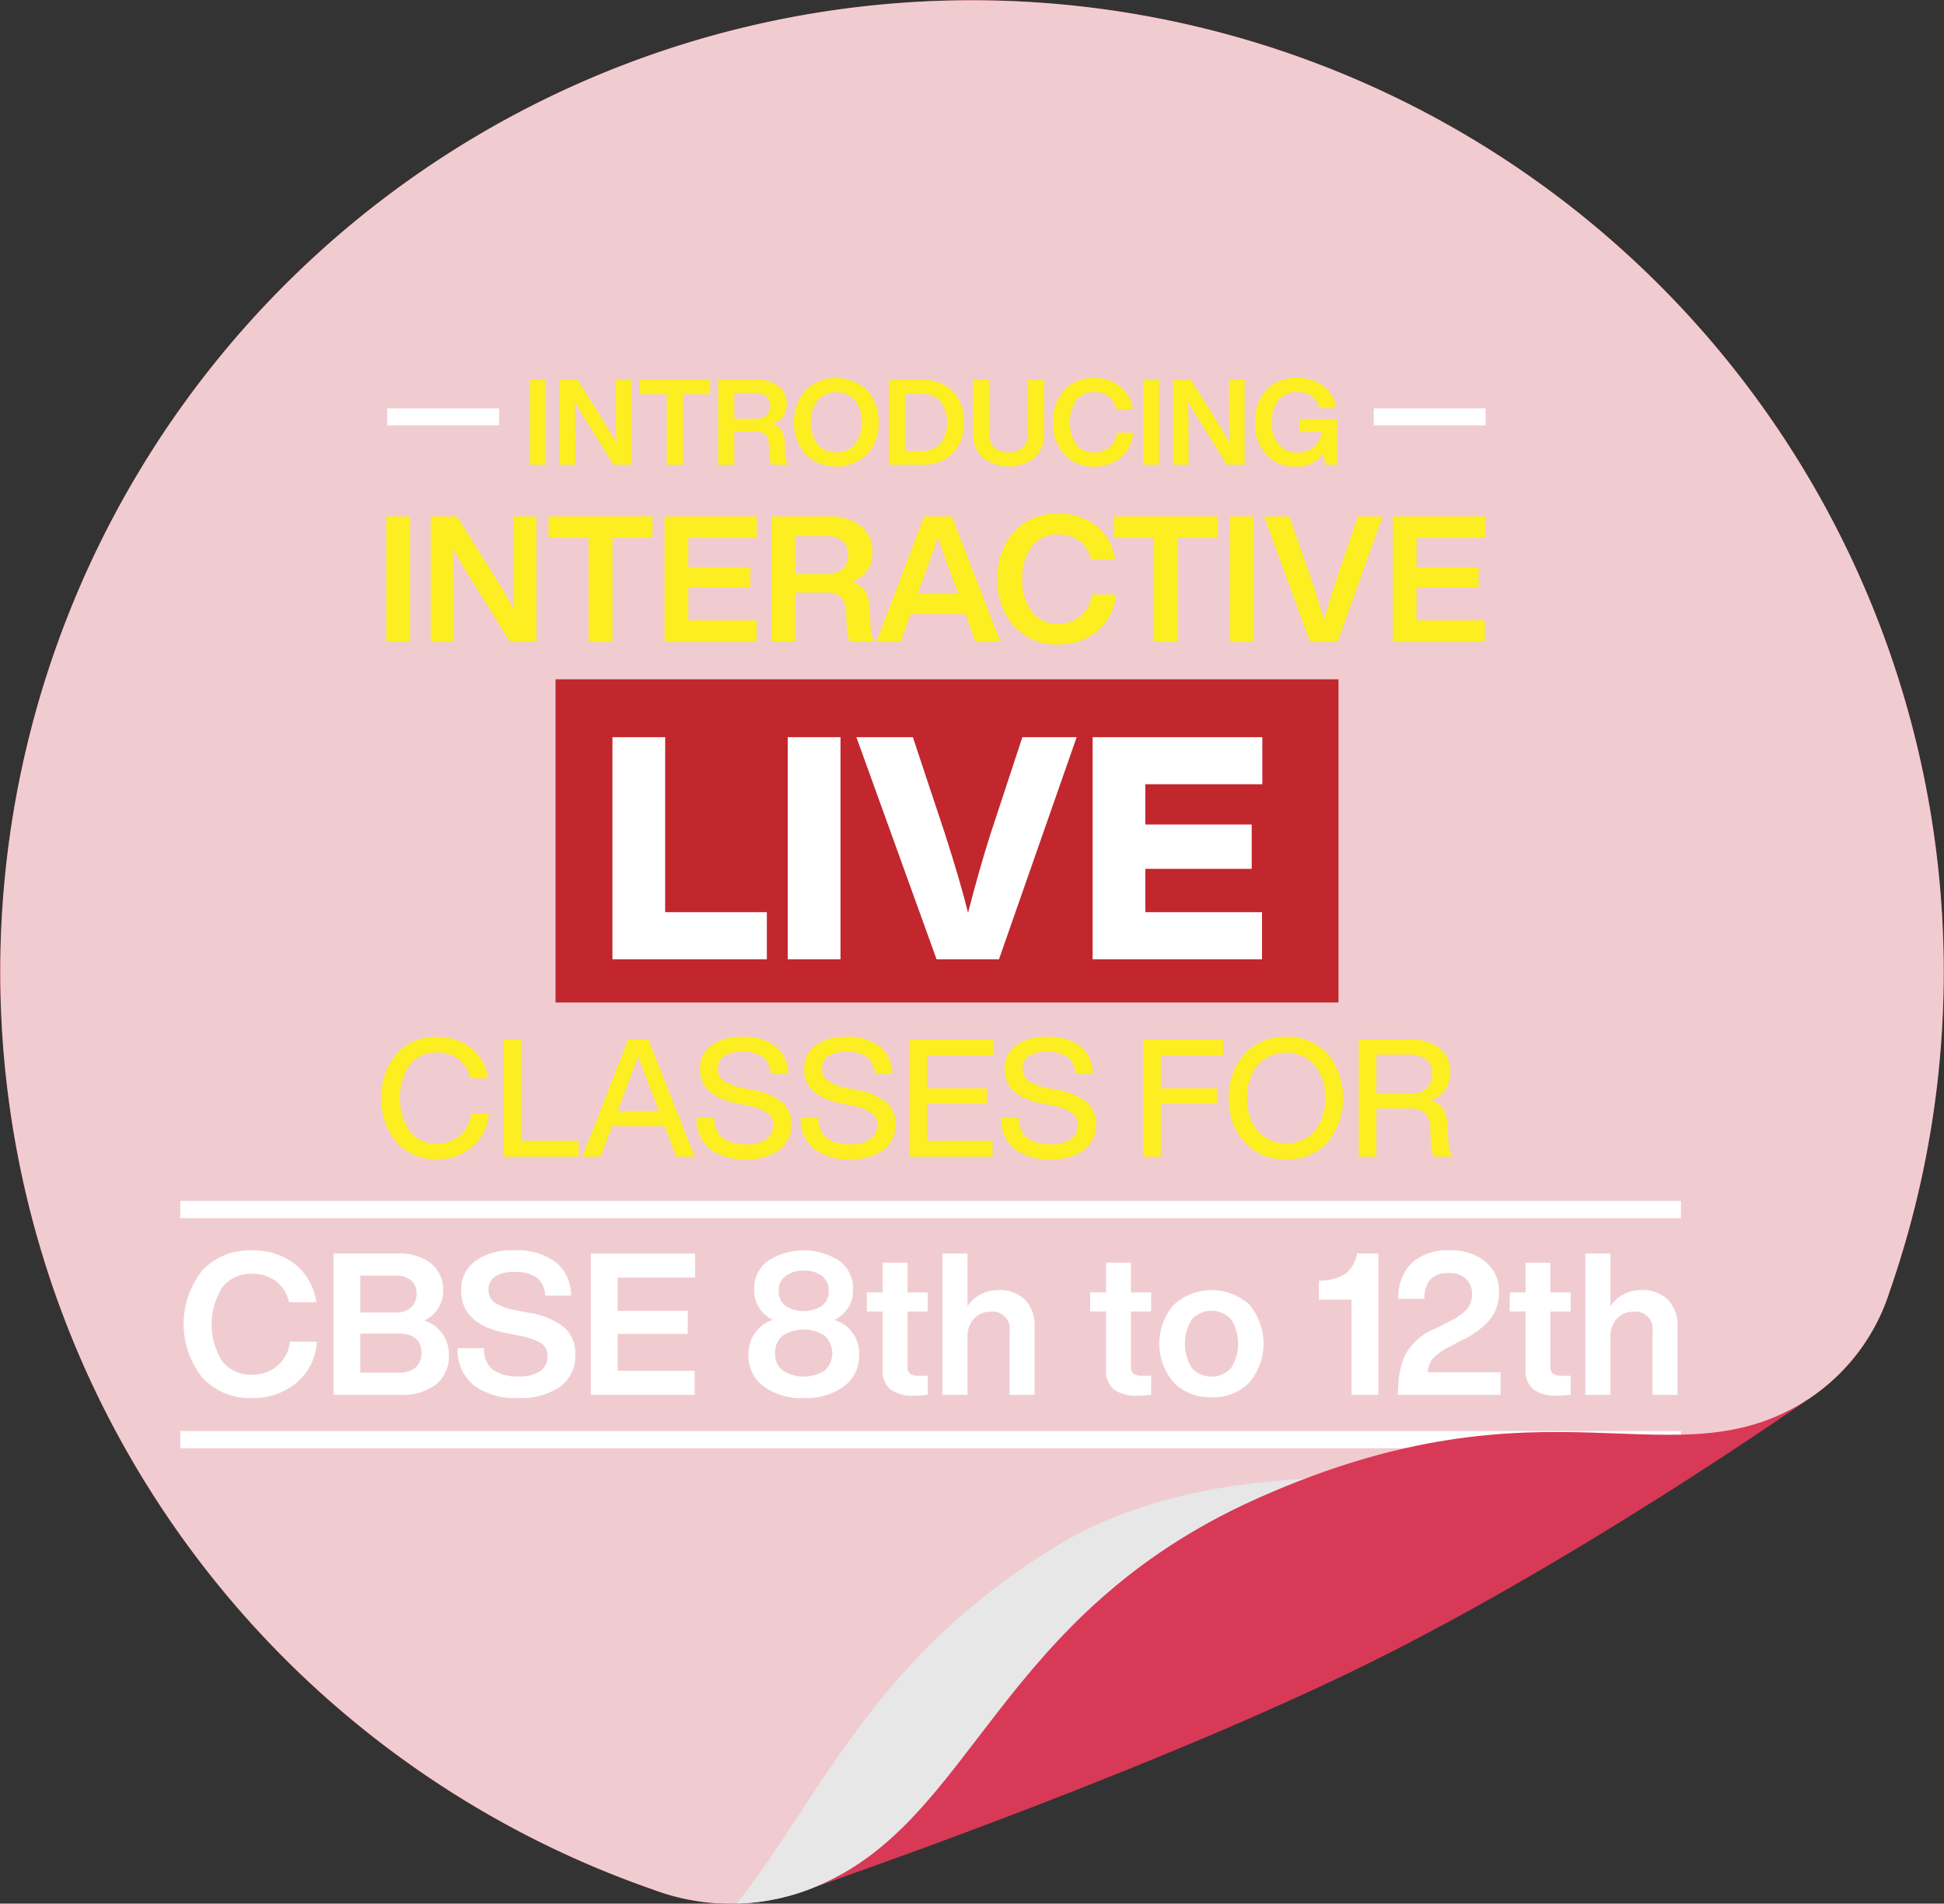
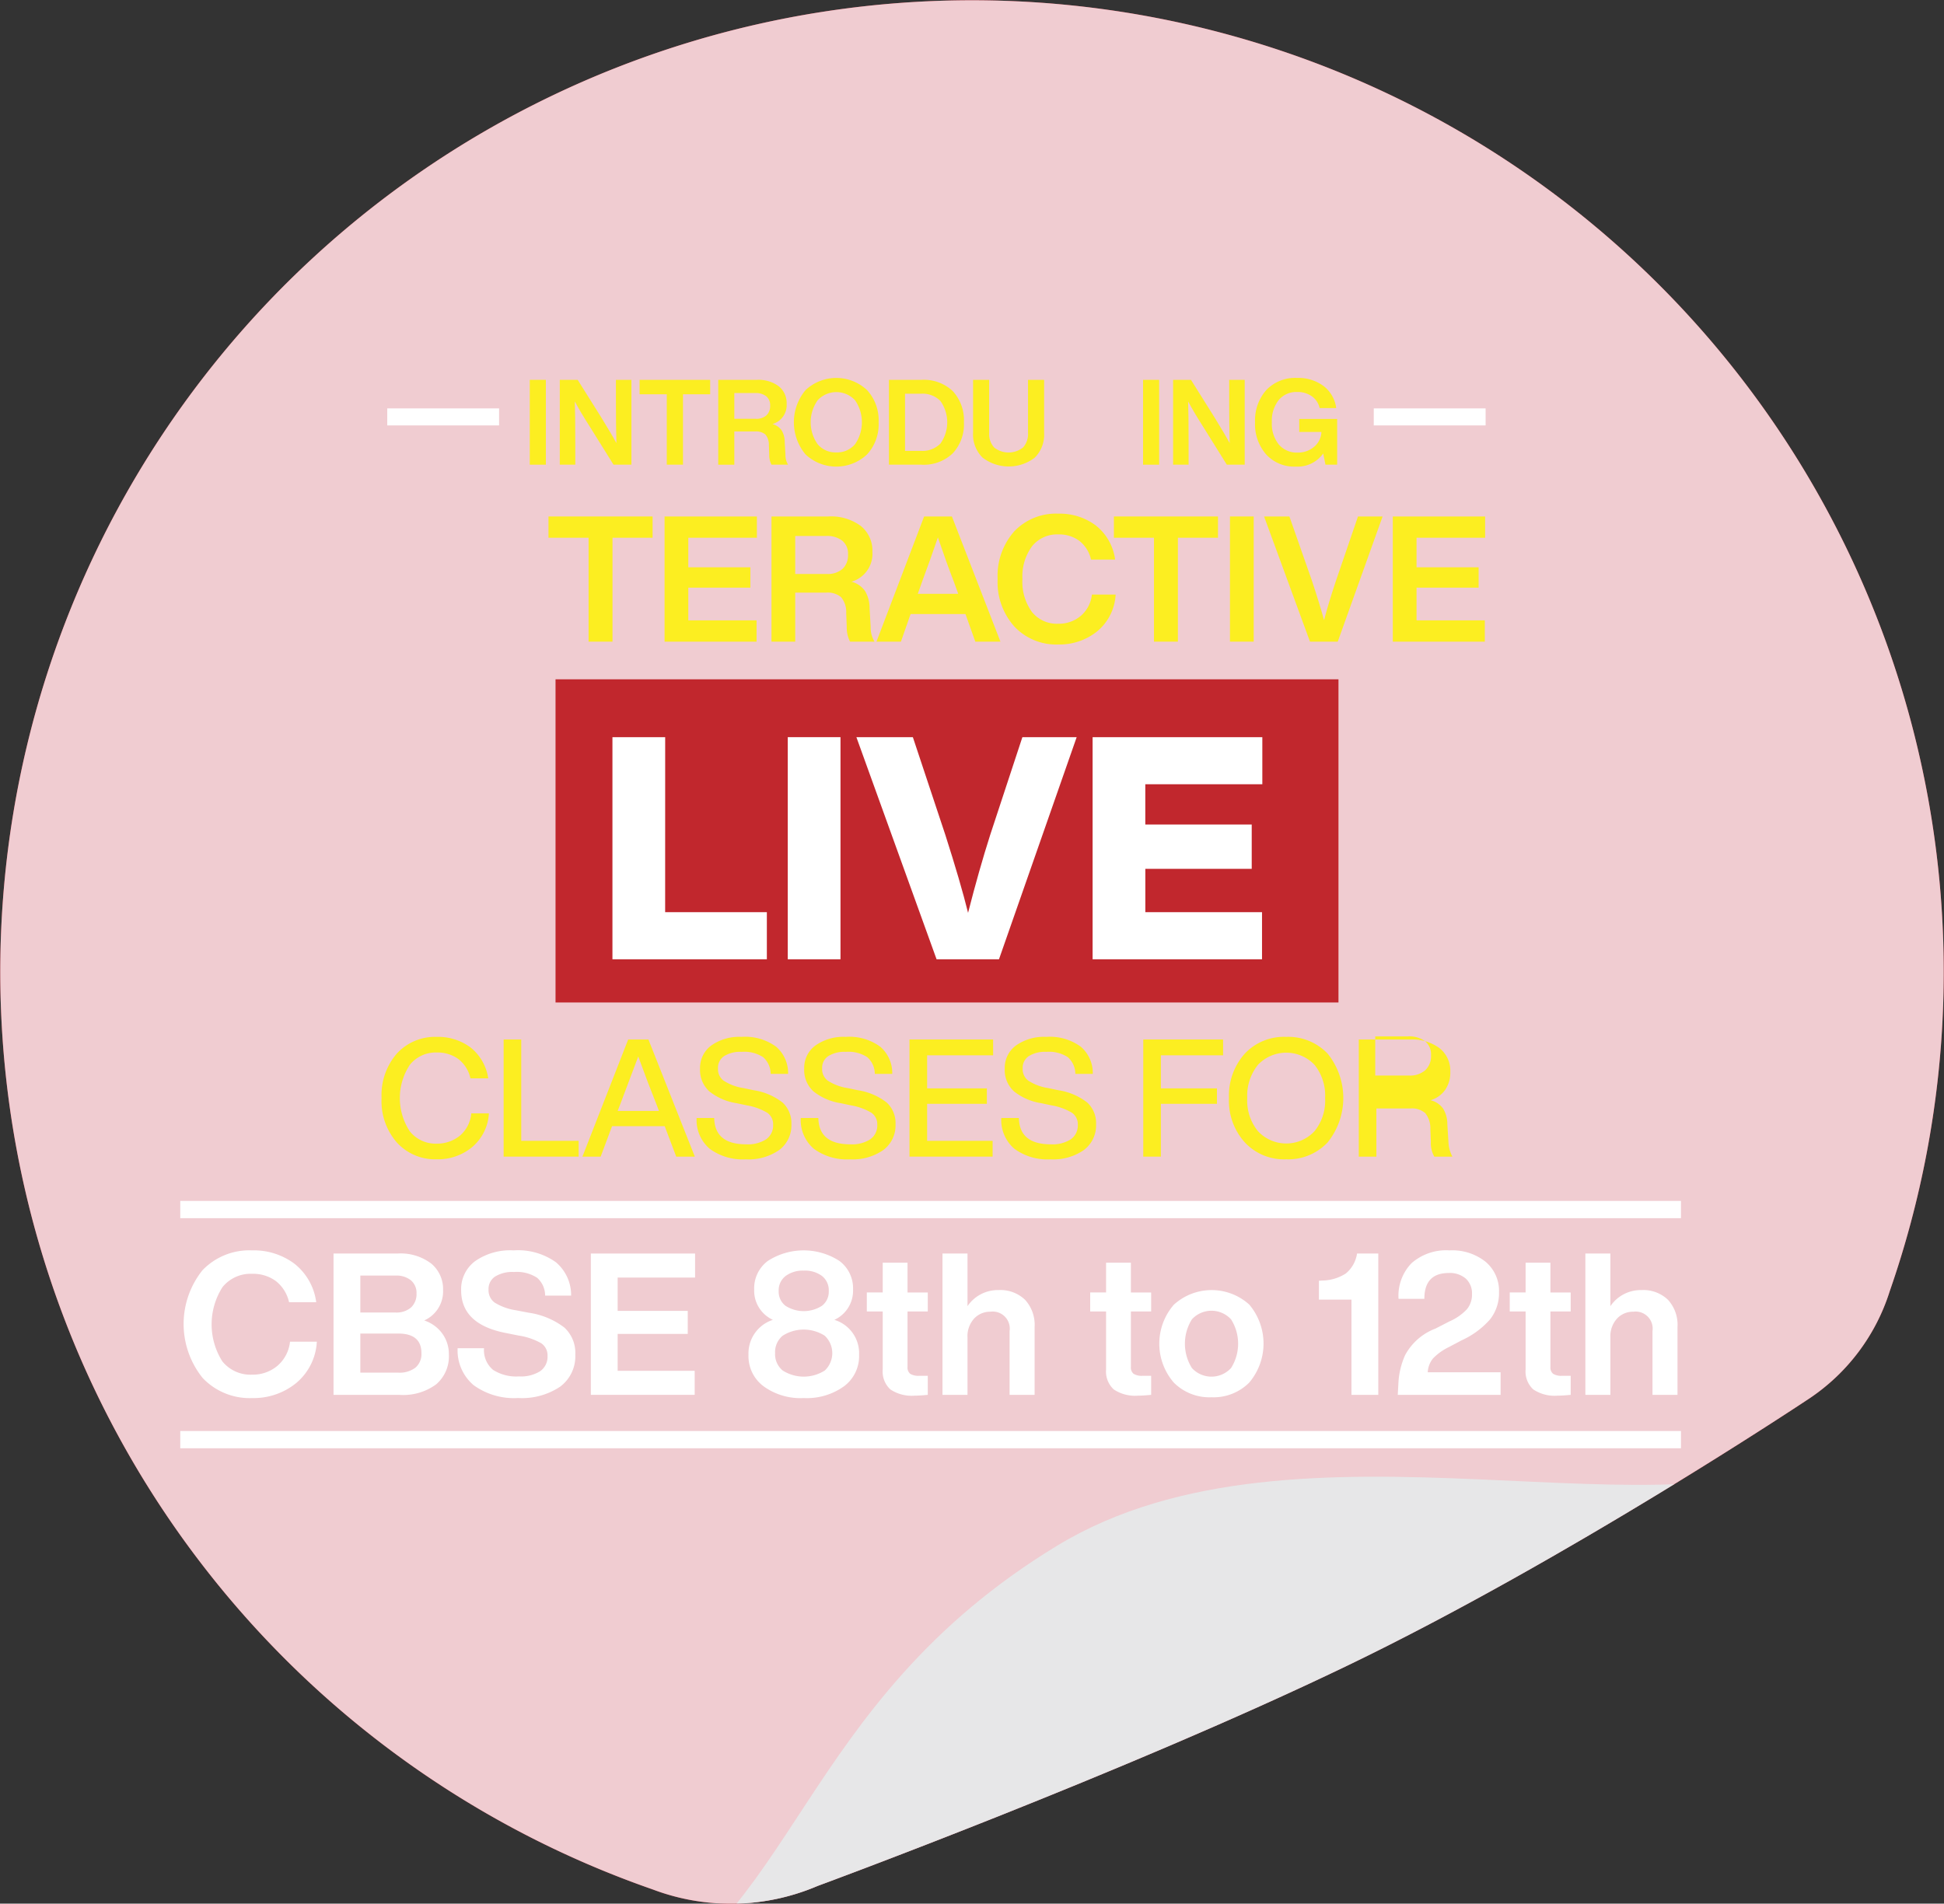
<svg xmlns="http://www.w3.org/2000/svg" width="239.202" height="234.279" viewBox="0 0 239.202 234.279">
  <rect x="0" y="0" width="239.202" height="234.279" fill="#333333" stroke="none" />
  <defs>
    <style>.a,.d{fill:#bfbfbf;}.b{fill:#e9374a;}.c{clip-path:url(#a);}.d,.e{mix-blend-mode:multiply;isolation:isolate;}.e{opacity:0.8;fill:url(#b);}.f{fill:#c1272d;}.g,.h{fill:none;stroke:#fff;stroke-miterlimit:10;}.g{stroke-width:2.124px;}.h{stroke-width:2.094px;}.i{fill:#fcee21;}.j{fill:#fff;}.k{fill:url(#c);}</style>
    <clipPath id="a">
      <path class="a" d="M222.733,172.042a24.866,24.866,0,0,0,9.795-13.147A119.568,119.568,0,1,0,80.307,232.528,27.153,27.153,0,0,0,100.6,232.1s37.7-13.877,65.107-27.078C192.868,191.937,222.2,172.4,222.733,172.042Z" />
    </clipPath>
    <linearGradient id="b" x1="3.331" y1="0.879" x2="2.691" y2="0.226" gradientUnits="objectBoundingBox">
      <stop offset="0" stop-color="#0d0d0d" />
      <stop offset="0.05" stop-color="#929497" />
      <stop offset="0.1" stop-color="#d0d2d3" />
      <stop offset="0.15" stop-color="#e6e7e8" />
      <stop offset="0.2" stop-color="#f1f1f2" />
      <stop offset="0.25" stop-color="#fff" />
      <stop offset="0.85" stop-color="#fff" />
      <stop offset="1" stop-color="#f1f1f2" />
    </linearGradient>
    <linearGradient id="c" x1="5.679" y1="0.552" x2="5.539" y2="0.269" gradientUnits="objectBoundingBox">
      <stop offset="0" stop-color="#8b1c33" />
      <stop offset="0.35" stop-color="#f0749e" />
      <stop offset="0.8" stop-color="#ee3f60" />
      <stop offset="1" stop-color="#d83957" />
    </linearGradient>
  </defs>
  <g transform="translate(-275.122 -532.622)">
    <g transform="translate(612)">
      <path class="b" d="M222.733,172.042a24.866,24.866,0,0,0,9.795-13.147A119.568,119.568,0,1,0,80.307,232.528,27.153,27.153,0,0,0,100.6,232.1s37.7-13.877,65.107-27.078C192.868,191.937,222.2,172.4,222.733,172.042Z" transform="translate(-336.878 532.622)" />
      <g class="c" transform="translate(-336.878 532.622)">
        <path class="d" d="M130.1,190.212c-32.127,19.5-32.059,46.474-54.537,55.942,0,0,46.517-5.671,78.412-21.033,31.473-15.158,71.071-46.735,71.979-47.34C206.482,190.674,159.862,172.15,130.1,190.212Z" />
      </g>
      <path class="e" d="M222.733,172.042a24.866,24.866,0,0,0,9.795-13.147A119.568,119.568,0,1,0,80.307,232.528,27.153,27.153,0,0,0,100.6,232.1s37.7-13.877,65.107-27.078C192.868,191.937,222.2,172.4,222.733,172.042Z" transform="translate(-336.878 532.622)" />
      <g transform="translate(-336.878 532.622)">
        <rect class="f" width="96.337" height="39.772" transform="translate(68.357 83.601)" />
        <line class="g" x2="184.658" transform="translate(22.179 148.857)" />
        <line class="g" x2="184.658" transform="translate(22.179 177.174)" />
        <line class="h" x1="13.761" transform="translate(47.65 51.307)" />
        <line class="h" x1="13.761" transform="translate(169.037 51.307)" />
        <path class="i" d="M65.186,57.188V46.748h1.98v10.44Z" />
        <path class="i" d="M75.787,46.748h1.906v10.44h-2.2l-2.9-4.648Q71.4,50.677,70.728,49.4q.059,1.643.059,5.059v2.727H68.881V46.748h2.2L74,51.4q1.3,2.112,1.847,3.138-.059-2.186-.058-5.059Z" />
        <path class="i" d="M87.383,46.748v1.774H84.039v8.666H82.045V48.522H78.7V46.748Z" />
        <path class="i" d="M96.646,55.971a2.263,2.263,0,0,0,.323,1.217H94.93a2.542,2.542,0,0,1-.278-1.246L94.608,54.8a1.943,1.943,0,0,0-.432-1.327,1.745,1.745,0,0,0-1.24-.374H90.355v4.091H88.376V46.748h4.736a4.175,4.175,0,0,1,2.713.791,2.64,2.64,0,0,1,.968,2.156,2.421,2.421,0,0,1-1.745,2.493,2,2,0,0,1,1.136.784,2.811,2.811,0,0,1,.374,1.445Zm-6.291-4.428H93a1.867,1.867,0,0,0,1.3-.418,1.552,1.552,0,0,0,.462-1.21,1.4,1.4,0,0,0-.477-1.144,2.074,2.074,0,0,0-1.356-.4H90.355Z" />
        <path class="i" d="M99.121,55.927a6.169,6.169,0,0,1,0-7.918,5.531,5.531,0,0,1,7.566,0,5.472,5.472,0,0,1,1.423,3.959,5.472,5.472,0,0,1-1.423,3.959,5.531,5.531,0,0,1-7.566,0Zm3.783-.249a2.9,2.9,0,0,0,2.3-1,4.755,4.755,0,0,0,0-5.426,3.139,3.139,0,0,0-4.589,0,4.687,4.687,0,0,0,0,5.426A2.88,2.88,0,0,0,102.9,55.678Z" />
        <path class="i" d="M113.37,46.748a5.169,5.169,0,0,1,3.871,1.393,5.267,5.267,0,0,1,1.364,3.827,5.214,5.214,0,0,1-1.364,3.812,5.138,5.138,0,0,1-3.871,1.408h-3.988V46.748Zm-.029,8.739a3.079,3.079,0,0,0,2.376-.9,4.516,4.516,0,0,0,0-5.235,3.082,3.082,0,0,0-2.376-.9h-1.98v7.039Z" />
        <path class="i" d="M120.9,56.316a3.986,3.986,0,0,1-1.166-3.057V46.748h1.98v6.525a2.444,2.444,0,0,0,.616,1.8,2.862,2.862,0,0,0,3.548,0,2.444,2.444,0,0,0,.616-1.8V46.748h1.98v6.511a3.988,3.988,0,0,1-1.158,3.071,5.285,5.285,0,0,1-6.416-.014Z" />
-         <path class="i" d="M130.99,55.942a5.53,5.53,0,0,1-1.409-3.974,5.586,5.586,0,0,1,1.394-3.989,4.8,4.8,0,0,1,3.666-1.466,5.009,5.009,0,0,1,3.123.982,4.348,4.348,0,0,1,1.613,2.845h-2.009a2.716,2.716,0,0,0-.975-1.561,2.829,2.829,0,0,0-1.752-.536,2.664,2.664,0,0,0-2.192.99,5.114,5.114,0,0,0-.008,5.477,2.669,2.669,0,0,0,2.2.983,2.821,2.821,0,0,0,1.862-.646,2.721,2.721,0,0,0,.939-1.788h1.979a4.258,4.258,0,0,1-1.555,3.079,4.986,4.986,0,0,1-3.225,1.085A4.78,4.78,0,0,1,130.99,55.942Z" />
        <path class="i" d="M140.649,57.188V46.748h1.979v10.44Z" />
        <path class="i" d="M151.249,46.748h1.907v10.44h-2.2l-2.9-4.648q-1.188-1.863-1.862-3.138.059,1.643.058,5.059v2.727h-1.906V46.748h2.2L149.46,51.4q1.3,2.112,1.848,3.138-.059-2.186-.059-5.059Z" />
        <path class="i" d="M159.867,51.557h4.664v5.631h-1.437l-.279-1.378a3.876,3.876,0,0,1-3.4,1.613,4.665,4.665,0,0,1-3.622-1.5,5.649,5.649,0,0,1-1.364-3.959,5.628,5.628,0,0,1,1.394-3.974,4.924,4.924,0,0,1,3.768-1.481,5.228,5.228,0,0,1,3.27,1,4.069,4.069,0,0,1,1.554,2.713h-2.038a2.4,2.4,0,0,0-.961-1.452,3.033,3.033,0,0,0-1.81-.528,2.812,2.812,0,0,0-2.273,1,4.118,4.118,0,0,0-.836,2.728,4.073,4.073,0,0,0,.851,2.728,2.9,2.9,0,0,0,2.331,1,3.013,3.013,0,0,0,2.009-.705,2.509,2.509,0,0,0,.909-1.833h-2.728Z" />
-         <path class="i" d="M47.54,78.967V63.561h2.921V78.967Z" />
-         <path class="i" d="M63.184,63.561H66V78.967H62.752l-4.284-6.859q-1.753-2.748-2.748-4.63.085,2.423.085,7.465v4.024H52.993V63.561h3.245l4.307,6.86q1.925,3.116,2.725,4.63-.085-3.224-.086-7.465Z" />
        <path class="i" d="M80.3,63.561v2.618H75.366V78.967H72.424V66.179H67.49V63.561Z" />
        <path class="i" d="M93.132,66.179H84.693v3.636h7.638v2.509H84.693v4.025h8.4v2.618H81.772V63.561h11.36Z" />
        <path class="i" d="M107.132,77.171a3.328,3.328,0,0,0,.476,1.8H104.6a3.746,3.746,0,0,1-.411-1.839l-.065-1.688a2.862,2.862,0,0,0-.638-1.958,2.567,2.567,0,0,0-1.828-.552H97.849v6.037H94.928V63.561h6.99a6.153,6.153,0,0,1,4,1.169,3.89,3.89,0,0,1,1.428,3.18,3.57,3.57,0,0,1-2.575,3.679,2.947,2.947,0,0,1,1.677,1.157A4.158,4.158,0,0,1,107,74.878Zm-9.283-6.534h3.9a2.754,2.754,0,0,0,1.915-.617,2.285,2.285,0,0,0,.682-1.785,2.067,2.067,0,0,0-.7-1.687,3.044,3.044,0,0,0-2-.585H97.849Z" />
        <path class="i" d="M120.008,78.967l-1.212-3.4h-6.751l-1.19,3.4h-3.008l5.864-15.406h3.419L123.1,78.967Zm-7.076-5.885h4.977l-.606-1.666q-.758-1.926-1.9-5.28-.908,2.684-1.882,5.28Z" />
        <path class="i" d="M124.833,77.128a8.163,8.163,0,0,1-2.077-5.864,8.244,8.244,0,0,1,2.056-5.885,7.075,7.075,0,0,1,5.409-2.163,7.38,7.38,0,0,1,4.609,1.449,6.408,6.408,0,0,1,2.38,4.2h-2.965a4.021,4.021,0,0,0-1.438-2.305,4.18,4.18,0,0,0-2.586-.79,3.93,3.93,0,0,0-3.234,1.461,6.25,6.25,0,0,0-1.18,4.035,6.284,6.284,0,0,0,1.169,4.046,3.933,3.933,0,0,0,3.245,1.45,4.164,4.164,0,0,0,2.748-.952,4.005,4.005,0,0,0,1.385-2.64h2.921a6.287,6.287,0,0,1-2.293,4.544,7.356,7.356,0,0,1-4.761,1.6A7.056,7.056,0,0,1,124.833,77.128Z" />
        <path class="i" d="M149.869,63.561v2.618h-4.933V78.967h-2.943V66.179h-4.932V63.561Z" />
        <path class="i" d="M151.342,78.967V63.561h2.921V78.967Z" />
        <path class="i" d="M167.094,63.561h3.029l-5.517,15.406h-3.418L155.54,63.561h3.116l2.792,7.963q.972,2.943,1.47,4.8.563-2.142,1.45-4.8Z" />
        <path class="i" d="M182.739,66.179H174.3v3.636h7.638v2.509H174.3v4.025h8.4v2.618H171.379V63.561h11.36Z" />
        <path class="j" d="M81.844,112.26H94.359v5.8h-19V90.722h6.489Z" />
        <path class="j" d="M96.931,118.057V90.722h6.489v27.335Z" />
        <path class="j" d="M125.8,90.722h6.681l-9.56,27.335h-7.679l-9.866-27.335h6.949l3.992,12.017q1.881,5.874,2.8,9.6,1.342-5.26,2.726-9.6Z" />
        <path class="j" d="M155.325,96.519h-14.4v4.953H154.02v5.452H140.929v5.336h14.358v5.8H134.441V90.722h20.884Z" />
        <path class="i" d="M48.853,140.628a7.692,7.692,0,0,1-1.9-5.489,7.777,7.777,0,0,1,1.884-5.486,6.376,6.376,0,0,1,4.92-2.045,6.706,6.706,0,0,1,4.11,1.276,5.968,5.968,0,0,1,2.207,3.826H57.884a4.092,4.092,0,0,0-1.489-2.379,4.322,4.322,0,0,0-2.642-.8,4.07,4.07,0,0,0-3.321,1.509,7.425,7.425,0,0,0,0,8.2,4.072,4.072,0,0,0,3.321,1.508,4.472,4.472,0,0,0,2.8-.951,4.068,4.068,0,0,0,1.437-2.775h2.166a5.84,5.84,0,0,1-2.085,4.171,6.589,6.589,0,0,1-4.313,1.479A6.354,6.354,0,0,1,48.853,140.628Z" />
        <path class="i" d="M64.137,140.4H71.2v1.943H61.97V127.931h2.167Z" />
        <path class="i" d="M83.208,142.348,81.79,138.6H75.31l-1.4,3.746H71.666l5.629-14.417h2.491l5.71,14.417ZM76,136.719h5.083l-.3-.79q-1.074-2.673-2.248-5.912-1.4,3.726-2.227,5.912Z" />
        <path class="i" d="M87.324,141.377a4.648,4.648,0,0,1-1.609-3.786h2.166q.062,3.238,3.928,3.239a4.175,4.175,0,0,0,2.46-.618,2.065,2.065,0,0,0,.861-1.791,1.712,1.712,0,0,0-.709-1.469,7.309,7.309,0,0,0-2.551-.921l-1.235-.263a7.072,7.072,0,0,1-3.362-1.459,3.55,3.55,0,0,1-1.134-2.794,3.41,3.41,0,0,1,1.377-2.844,5.947,5.947,0,0,1,3.726-1.063,6.432,6.432,0,0,1,4.263,1.215,4.268,4.268,0,0,1,1.467,3.34H94.826a2.752,2.752,0,0,0-.921-2.055,4.238,4.238,0,0,0-2.643-.658,3.75,3.75,0,0,0-2.167.527,1.721,1.721,0,0,0-.749,1.5,1.764,1.764,0,0,0,.668,1.5,6.172,6.172,0,0,0,2.471.932l1.255.264a7.63,7.63,0,0,1,3.554,1.517,3.451,3.451,0,0,1,1.084,2.674,3.777,3.777,0,0,1-1.489,3.158,6.571,6.571,0,0,1-4.121,1.155A6.851,6.851,0,0,1,87.324,141.377Z" />
        <path class="i" d="M100.138,141.377a4.654,4.654,0,0,1-1.609-3.786h2.166q.062,3.238,3.929,3.239a4.177,4.177,0,0,0,2.46-.618,2.067,2.067,0,0,0,.86-1.791,1.709,1.709,0,0,0-.709-1.469,7.3,7.3,0,0,0-2.551-.921l-1.235-.263a7.073,7.073,0,0,1-3.361-1.459,3.55,3.55,0,0,1-1.134-2.794,3.41,3.41,0,0,1,1.377-2.844,5.944,5.944,0,0,1,3.725-1.063,6.432,6.432,0,0,1,4.263,1.215,4.269,4.269,0,0,1,1.468,3.34H107.64a2.755,2.755,0,0,0-.92-2.055,4.238,4.238,0,0,0-2.643-.658,3.75,3.75,0,0,0-2.167.527,1.721,1.721,0,0,0-.749,1.5,1.764,1.764,0,0,0,.668,1.5,6.16,6.16,0,0,0,2.471.932l1.254.264a7.621,7.621,0,0,1,3.554,1.517,3.447,3.447,0,0,1,1.084,2.674,3.779,3.779,0,0,1-1.488,3.158,6.571,6.571,0,0,1-4.121,1.155A6.852,6.852,0,0,1,100.138,141.377Z" />
        <path class="i" d="M122.2,129.876h-8.121v4.069h7.351v1.9h-7.351V140.4h8.059v1.943H111.909V127.931H122.2Z" />
        <path class="i" d="M124.815,141.377a4.652,4.652,0,0,1-1.61-3.786h2.166q.062,3.238,3.929,3.239a4.177,4.177,0,0,0,2.46-.618,2.067,2.067,0,0,0,.86-1.791,1.709,1.709,0,0,0-.709-1.469,7.294,7.294,0,0,0-2.55-.921l-1.236-.263a7.073,7.073,0,0,1-3.361-1.459,3.55,3.55,0,0,1-1.134-2.794,3.41,3.41,0,0,1,1.377-2.844,5.945,5.945,0,0,1,3.726-1.063,6.431,6.431,0,0,1,4.262,1.215,4.266,4.266,0,0,1,1.468,3.34h-2.146a2.756,2.756,0,0,0-.921-2.055,4.238,4.238,0,0,0-2.643-.658,3.75,3.75,0,0,0-2.167.527,1.721,1.721,0,0,0-.749,1.5,1.764,1.764,0,0,0,.668,1.5,6.166,6.166,0,0,0,2.471.932l1.255.264a7.621,7.621,0,0,1,3.553,1.517,3.447,3.447,0,0,1,1.084,2.674,3.779,3.779,0,0,1-1.488,3.158,6.571,6.571,0,0,1-4.121,1.155A6.849,6.849,0,0,1,124.815,141.377Z" />
        <path class="i" d="M150.495,129.876h-7.654v4.069h6.9v1.9h-6.9v6.5h-2.166V127.931h9.82Z" />
        <path class="i" d="M153.164,140.587a7.625,7.625,0,0,1-1.943-5.448,7.74,7.74,0,0,1,1.943-5.466,6.6,6.6,0,0,1,5.1-2.065,6.68,6.68,0,0,1,5.1,2.065,8.7,8.7,0,0,1,0,10.914,6.65,6.65,0,0,1-5.1,2.086A6.573,6.573,0,0,1,153.164,140.587Zm8.585-1.377a5.96,5.96,0,0,0,1.3-4.071,6.036,6.036,0,0,0-1.3-4.089,4.795,4.795,0,0,0-6.965,0,6.078,6.078,0,0,0-1.316,4.089,5.953,5.953,0,0,0,1.316,4.071,4.754,4.754,0,0,0,6.965,0Z" />
-         <path class="i" d="M178.228,140.587a4.207,4.207,0,0,0,.485,1.761h-2.226a3.382,3.382,0,0,1-.426-1.842L176,138.967a2.962,2.962,0,0,0-.628-1.974,2.468,2.468,0,0,0-1.822-.577h-4.191v5.932h-2.166V127.931h6.3a5.653,5.653,0,0,1,3.634,1.064,3.544,3.544,0,0,1,1.326,2.926,3.737,3.737,0,0,1-.637,2.216,3.352,3.352,0,0,1-1.792,1.266,2.66,2.66,0,0,1,1.539,1.023,3.6,3.6,0,0,1,.526,1.913Zm-4.7-5.973a2.846,2.846,0,0,0,1.974-.648,2.352,2.352,0,0,0,.719-1.843,2.087,2.087,0,0,0-.739-1.741,3.332,3.332,0,0,0-2.116-.588h-4.009v4.82Z" />
+         <path class="i" d="M178.228,140.587a4.207,4.207,0,0,0,.485,1.761h-2.226a3.382,3.382,0,0,1-.426-1.842L176,138.967a2.962,2.962,0,0,0-.628-1.974,2.468,2.468,0,0,0-1.822-.577h-4.191v5.932h-2.166V127.931h6.3a5.653,5.653,0,0,1,3.634,1.064,3.544,3.544,0,0,1,1.326,2.926,3.737,3.737,0,0,1-.637,2.216,3.352,3.352,0,0,1-1.792,1.266,2.66,2.66,0,0,1,1.539,1.023,3.6,3.6,0,0,1,.526,1.913m-4.7-5.973a2.846,2.846,0,0,0,1.974-.648,2.352,2.352,0,0,0,.719-1.843,2.087,2.087,0,0,0-.739-1.741,3.332,3.332,0,0,0-2.116-.588h-4.009v4.82Z" />
        <path class="j" d="M24.939,169.589a10.594,10.594,0,0,1-.024-13.265,7.987,7.987,0,0,1,6.107-2.442,8.331,8.331,0,0,1,5.2,1.636,7.233,7.233,0,0,1,2.688,4.739H35.566a4.543,4.543,0,0,0-1.625-2.6,4.718,4.718,0,0,0-2.919-.891,4.437,4.437,0,0,0-3.652,1.649,8.52,8.52,0,0,0-.013,9.125,4.451,4.451,0,0,0,3.665,1.637,4.7,4.7,0,0,0,3.1-1.077,4.524,4.524,0,0,0,1.563-2.979h3.3a7.1,7.1,0,0,1-2.59,5.13,8.306,8.306,0,0,1-5.374,1.807A7.964,7.964,0,0,1,24.939,169.589Z" />
        <path class="j" d="M54.438,164.141a4.294,4.294,0,0,1,.794,2.541,4.542,4.542,0,0,1-1.551,3.676,6.823,6.823,0,0,1-4.507,1.308H41.039V154.272H48.9a6.212,6.212,0,0,1,4.178,1.246,4.088,4.088,0,0,1,1.441,3.249,3.916,3.916,0,0,1-2.321,3.738A4.482,4.482,0,0,1,54.438,164.141Zm-10.1-7.158v4.545h4.324a2.721,2.721,0,0,0,1.918-.623,2.238,2.238,0,0,0,.671-1.723,2.012,2.012,0,0,0-.684-1.612,2.83,2.83,0,0,0-1.905-.587ZM49,168.929a3.2,3.2,0,0,0,2.125-.622,2.2,2.2,0,0,0,.733-1.771q0-2.419-2.858-2.419H44.337v4.812Z" />
        <path class="j" d="M58.275,170.468a5.6,5.6,0,0,1-1.967-4.543h3.249a3.156,3.156,0,0,0,1.113,2.663,5.3,5.3,0,0,0,3.187.805,4.458,4.458,0,0,0,2.614-.646,2.157,2.157,0,0,0,.9-1.869,1.787,1.787,0,0,0-.77-1.564,8.107,8.107,0,0,0-2.8-.952l-1.465-.294q-5.595-1.05-5.594-5.276a4.3,4.3,0,0,1,1.71-3.579,7.533,7.533,0,0,1,4.739-1.331,8.023,8.023,0,0,1,5.216,1.464,5.3,5.3,0,0,1,1.868,4.105h-3.2a2.9,2.9,0,0,0-.989-2.2,4.576,4.576,0,0,0-2.846-.709,4.035,4.035,0,0,0-2.321.562,1.822,1.822,0,0,0-.806,1.588,1.894,1.894,0,0,0,.745,1.611,6.973,6.973,0,0,0,2.65.954l1.515.292a9.445,9.445,0,0,1,4.409,1.821,4.236,4.236,0,0,1,1.357,3.335,4.659,4.659,0,0,1-1.858,3.945,8.414,8.414,0,0,1-5.178,1.4A8.447,8.447,0,0,1,58.275,170.468Z" />
        <path class="j" d="M85.527,157.228H76v4.1h8.624v2.833H76v4.544h9.478v2.956H72.7V154.272H85.527Z" />
        <path class="j" d="M105.707,166.731a4.619,4.619,0,0,1-1.832,3.86,7.827,7.827,0,0,1-4.984,1.465,7.718,7.718,0,0,1-4.959-1.465,4.62,4.62,0,0,1-1.833-3.86,4.342,4.342,0,0,1,3-4.3,3.95,3.95,0,0,1-2.3-3.737,4.2,4.2,0,0,1,1.686-3.518,8.119,8.119,0,0,1,8.795,0,4.2,4.2,0,0,1,1.685,3.518,3.948,3.948,0,0,1-2.3,3.737A4.291,4.291,0,0,1,105.707,166.731Zm-4.214,1.93a2.939,2.939,0,0,0-.013-4.276,4.811,4.811,0,0,0-5.178,0,2.616,2.616,0,0,0-.928,2.151,2.585,2.585,0,0,0,.928,2.125,4.823,4.823,0,0,0,5.191,0Zm-2.6-12.288a3.536,3.536,0,0,0-2.223.659,2.21,2.21,0,0,0-.855,1.857,2.185,2.185,0,0,0,.83,1.808,4.162,4.162,0,0,0,4.5,0,2.183,2.183,0,0,0,.832-1.808,2.237,2.237,0,0,0-.832-1.857A3.511,3.511,0,0,0,98.891,156.373Z" />
        <path class="j" d="M114.16,161.4h-2.492v6.816a1,1,0,0,0,.33.856,1.926,1.926,0,0,0,1.111.244h1.051v2.345q-1,.1-1.612.1a4.708,4.708,0,0,1-2.993-.769,2.991,2.991,0,0,1-.941-2.455V161.4H106.66V159.06h1.954V155.4h3.054v3.665h2.492Z" />
        <path class="j" d="M126.119,159.952a4.544,4.544,0,0,1,1.185,3.359v8.355h-3.078v-7.842a2.1,2.1,0,0,0-2.369-2.394,2.673,2.673,0,0,0-1.992.842,3.209,3.209,0,0,0-.818,2.334v7.06h-3.078V154.272h3.078v6.474a4.514,4.514,0,0,1,3.835-1.979A4.374,4.374,0,0,1,126.119,159.952Z" />
        <path class="j" d="M141.645,161.4h-2.492v6.816a1,1,0,0,0,.33.856,1.923,1.923,0,0,0,1.111.244h1.051v2.345q-1,.1-1.613.1a4.706,4.706,0,0,1-2.992-.769,2.988,2.988,0,0,1-.941-2.455V161.4h-1.954V159.06H136.1V155.4h3.054v3.665h2.492Z" />
        <path class="j" d="M149.073,171.959a6.183,6.183,0,0,1-4.642-1.808,7.317,7.317,0,0,1,0-9.576,6.9,6.9,0,0,1,9.283-.024,7.429,7.429,0,0,1,0,9.6A6.185,6.185,0,0,1,149.073,171.959Zm2.406-3.6a5.6,5.6,0,0,0,0-5.986,3.268,3.268,0,0,0-4.813-.012,5.636,5.636,0,0,0,0,6.01,3.268,3.268,0,0,0,4.813-.012Z" />
        <path class="j" d="M169.593,154.272v17.394h-3.3V159.94h-4.006v-2.321l.391-.025a5.5,5.5,0,0,0,2.919-.867,3.921,3.921,0,0,0,1.381-2.455Z" />
        <path class="j" d="M184.643,168.881v2.785H171.989l.073-1.295a9.605,9.605,0,0,1,.83-3.591,7.067,7.067,0,0,1,3.738-3.273l1.71-.88a6.536,6.536,0,0,0,2.15-1.49,2.83,2.83,0,0,0,.634-1.881,2.447,2.447,0,0,0-.757-1.894,2.985,2.985,0,0,0-2.1-.695q-3.006,0-3.005,3.175h-3.176a5.752,5.752,0,0,1,1.6-4.385,6.453,6.453,0,0,1,4.679-1.575,6.567,6.567,0,0,1,4.446,1.416,4.677,4.677,0,0,1,1.637,3.713,5.226,5.226,0,0,1-1.1,3.359,10.3,10.3,0,0,1-3.493,2.578l-1.613.854a6.778,6.778,0,0,0-1.918,1.38,2.983,2.983,0,0,0-.647,1.7Z" />
        <path class="j" d="M193.267,161.4h-2.492v6.816a1,1,0,0,0,.33.856,1.923,1.923,0,0,0,1.111.244h1.051v2.345q-1,.1-1.612.1a4.708,4.708,0,0,1-2.993-.769,2.988,2.988,0,0,1-.941-2.455V161.4h-1.954V159.06h1.954V155.4h3.054v3.665h2.492Z" />
        <path class="j" d="M205.226,159.952a4.543,4.543,0,0,1,1.184,3.359v8.355h-3.078v-7.842a2.1,2.1,0,0,0-2.369-2.394,2.672,2.672,0,0,0-1.991.842,3.209,3.209,0,0,0-.818,2.334v7.06h-3.079V154.272h3.079v6.474a4.514,4.514,0,0,1,3.835-1.979A4.374,4.374,0,0,1,205.226,159.952Z" />
      </g>
-       <path class="k" d="M154.639,184.442c-32.068,14.368-34.723,39.519-54.04,47.655,0,0,38.089-13.07,65.5-26.271,27.046-13.027,55.845-33.256,56.625-33.776C205.985,183.13,190.883,168.2,154.639,184.442Zm68.094-12.4q.447-.3.88-.614C223.322,171.64,223.027,171.847,222.733,172.042Z" transform="translate(-336.878 532.622)" />
    </g>
  </g>
</svg>